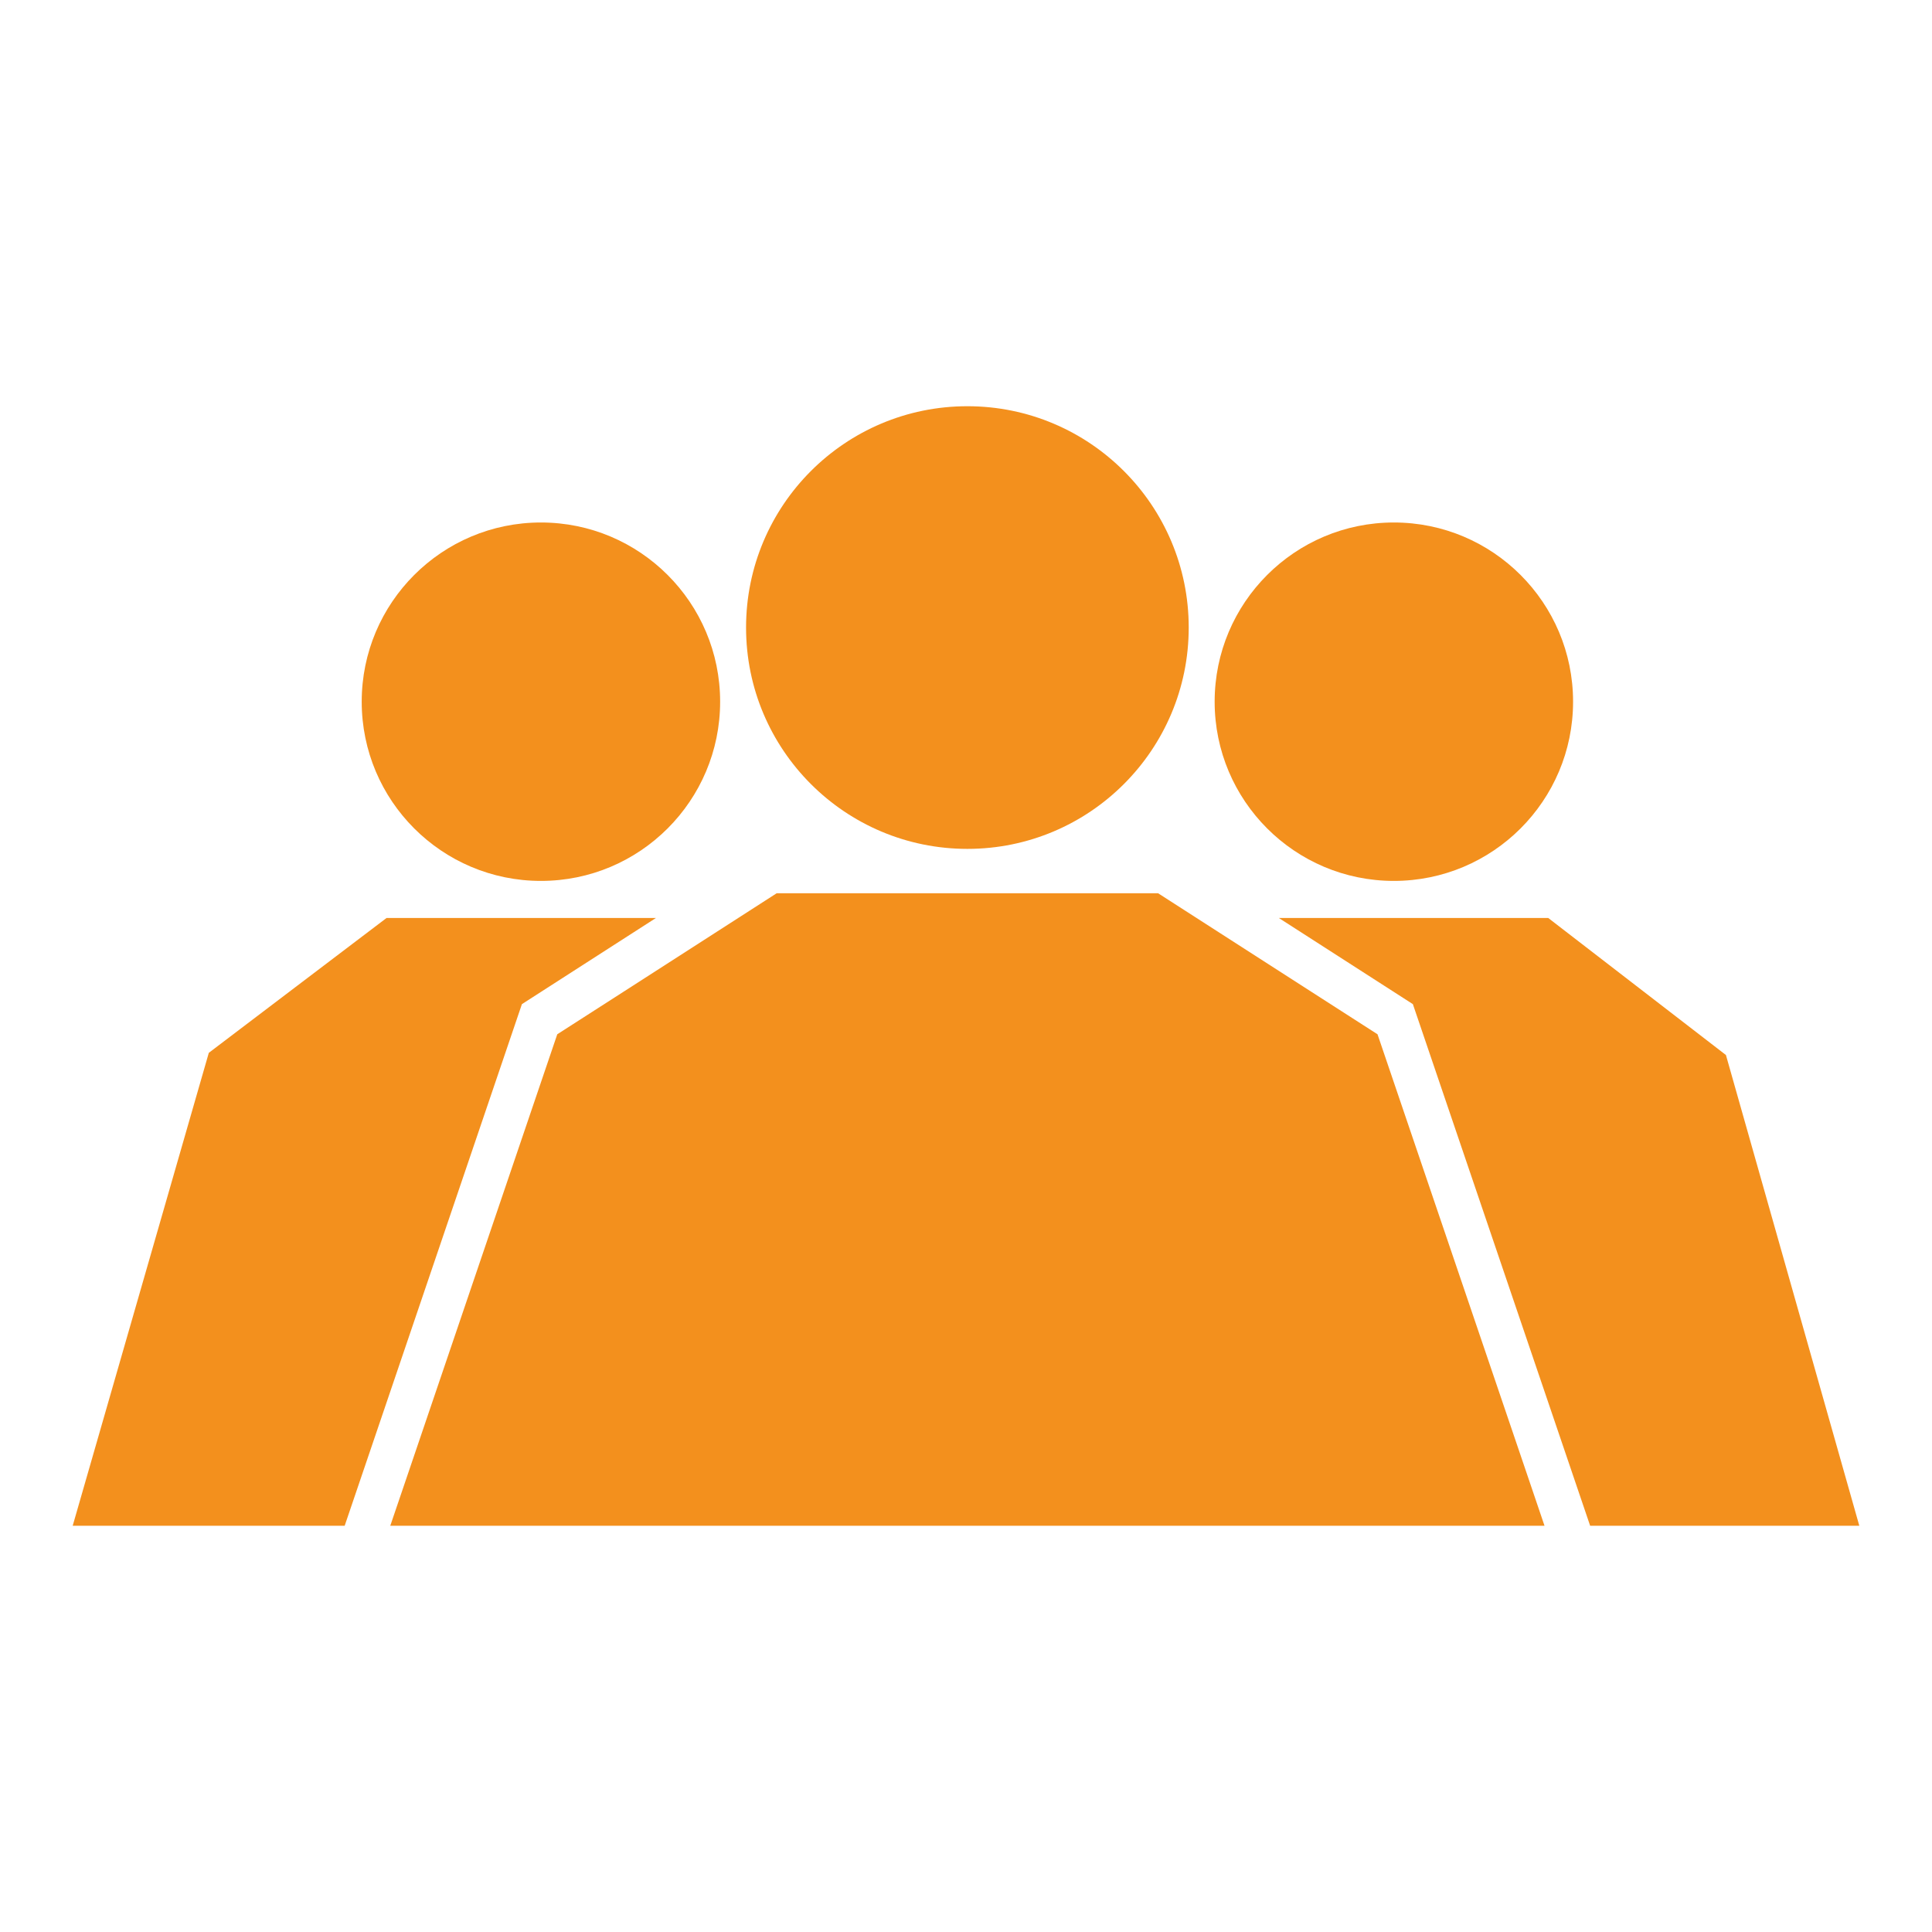
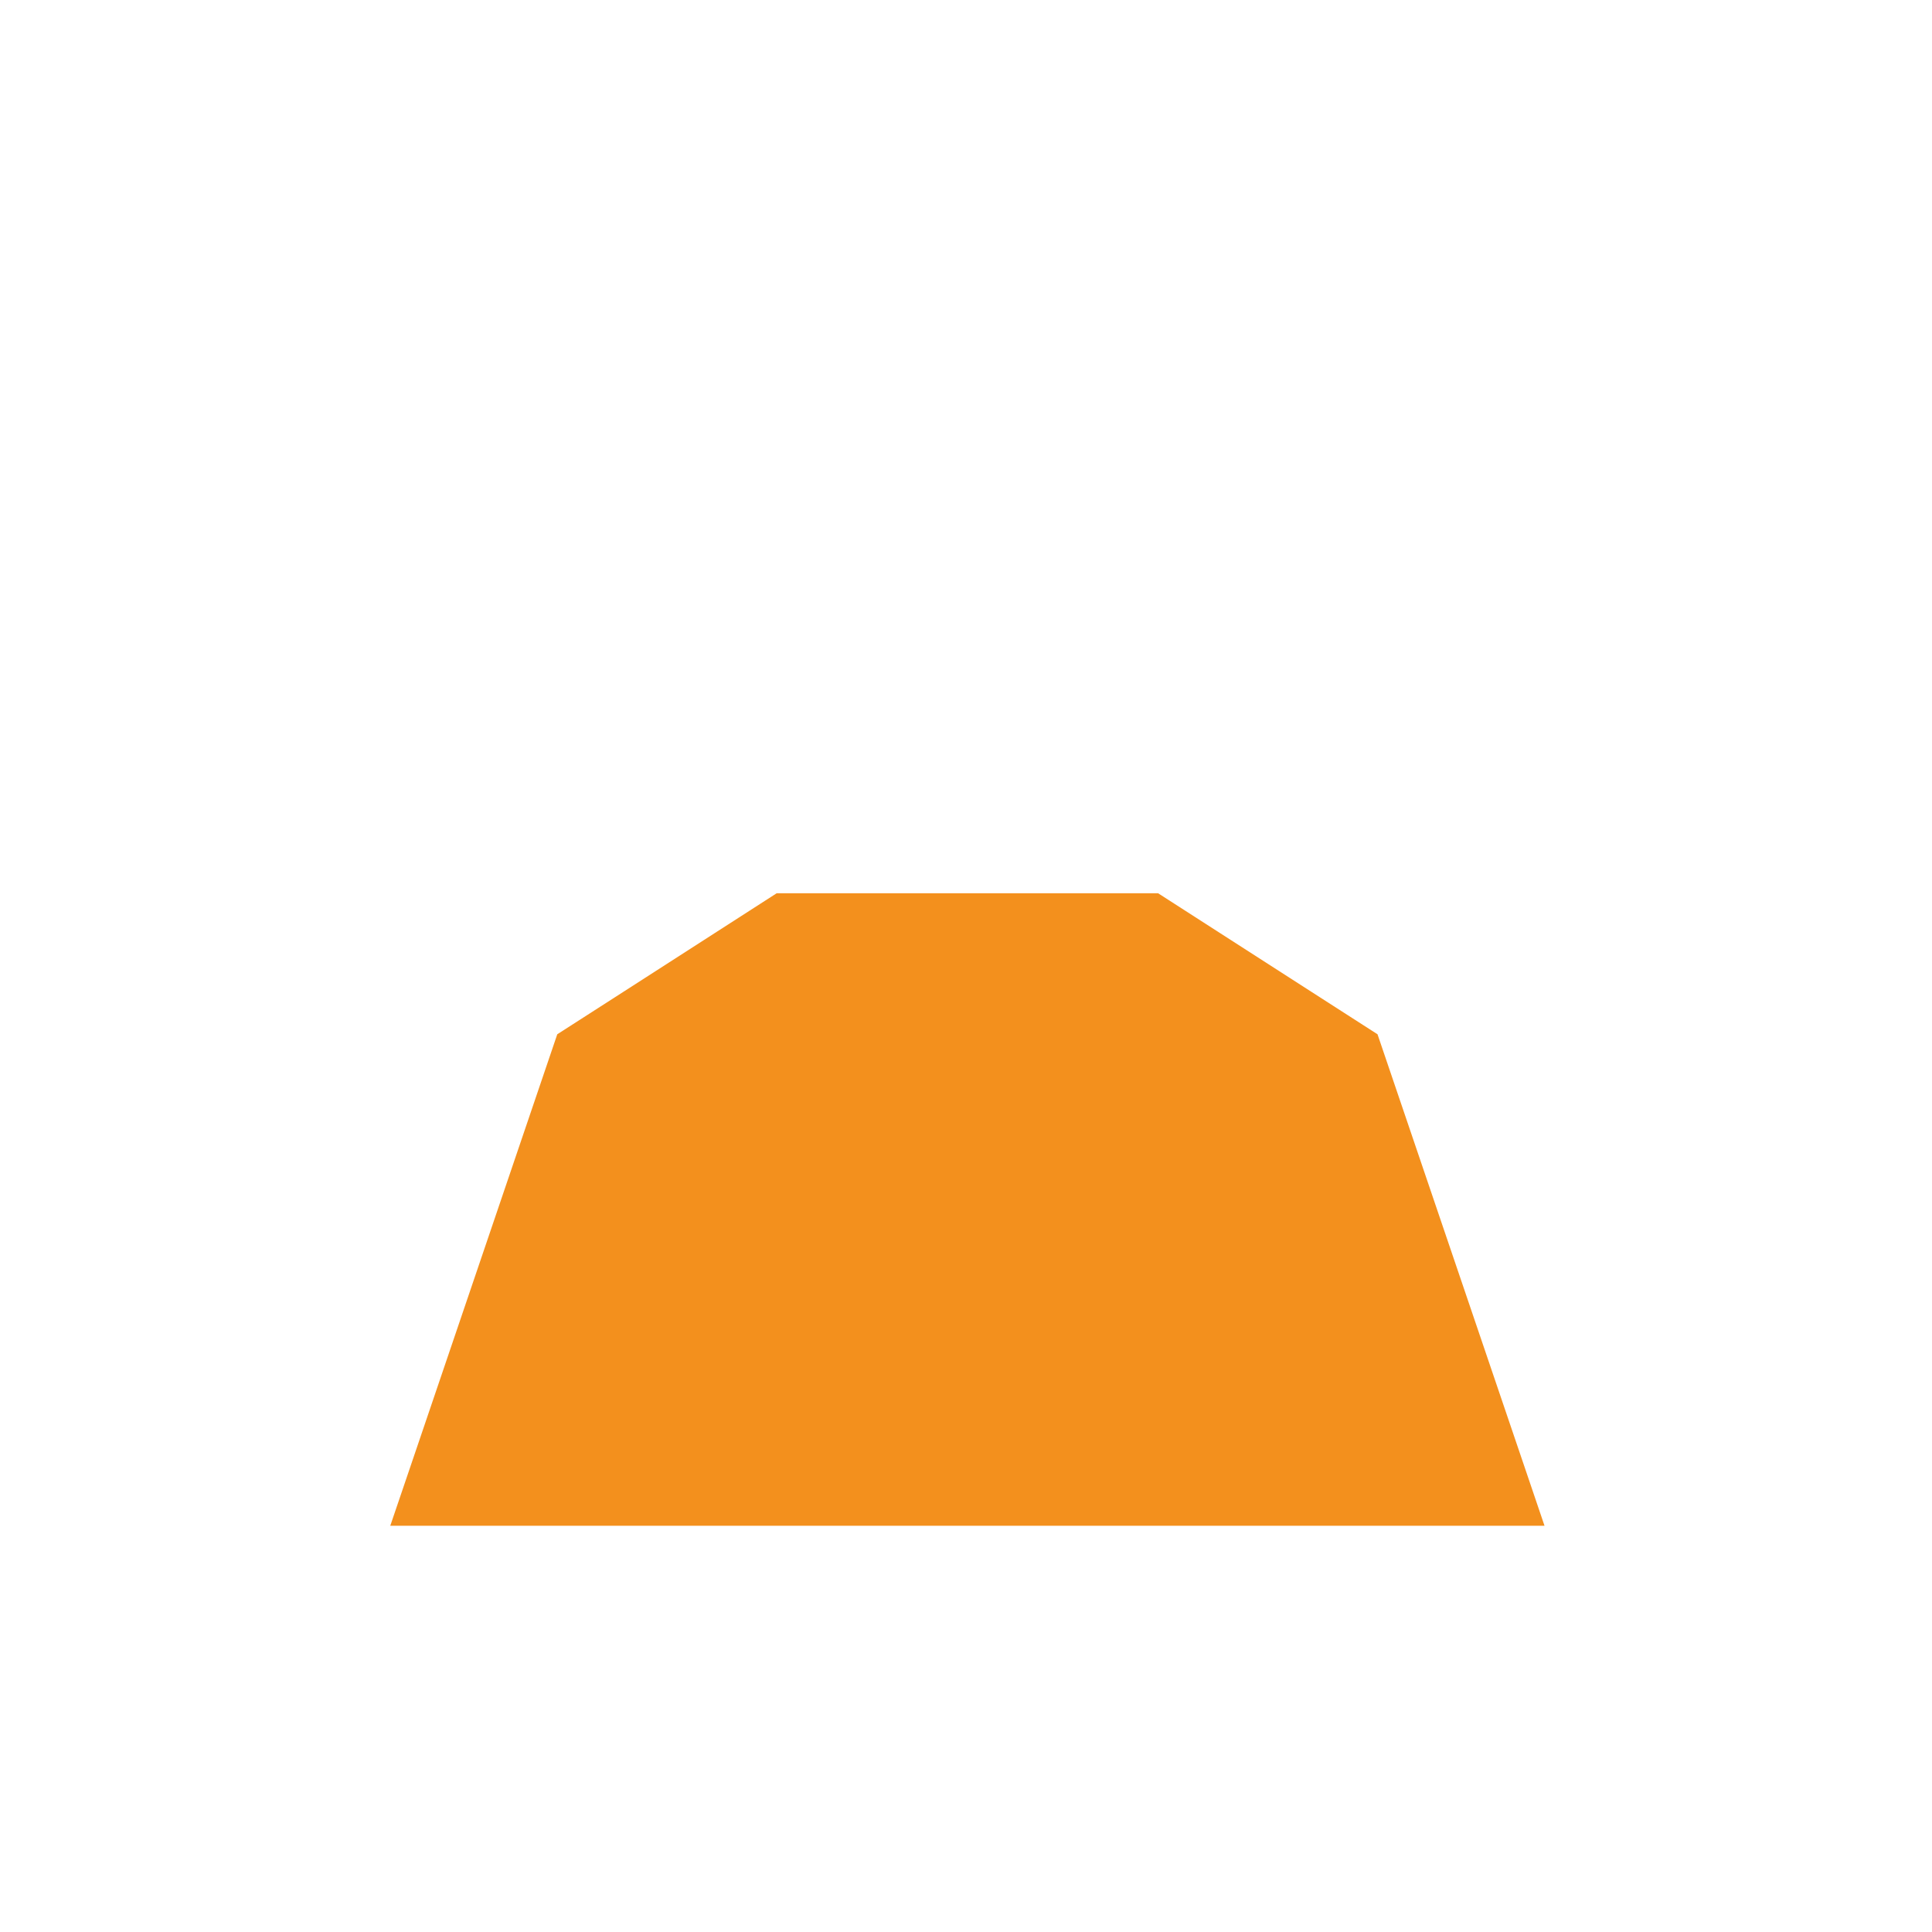
<svg xmlns="http://www.w3.org/2000/svg" id="Layer_2" data-name="Layer 2" viewBox="0 0 500 500">
  <defs>
    <style> .cls-1 { fill: #f3901d; } </style>
  </defs>
-   <circle class="cls-1" cx="250.36" cy="162.41" r="57.28" />
-   <polygon class="cls-1" points="169.75 237.58 135.07 259.87 95.36 376.74 89.2 394.87 18.81 394.87 54.04 272.47 100.03 237.58 169.75 237.58" />
-   <circle class="cls-1" cx="139.99" cy="181.6" r="46.38" />
-   <polygon class="cls-1" points="481.19 394.87 411.53 394.87 405.37 376.74 365.65 259.87 330.97 237.58 400.69 237.58 446.67 273.04 481.19 394.87" />
-   <circle class="cls-1" cx="360.73" cy="181.6" r="46.38" />
  <polygon class="cls-1" points="399.72 394.87 101 394.87 105.83 380.67 144.22 267.67 161.23 256.75 185.04 241.44 201.01 231.17 299.71 231.17 315.73 241.47 339.5 256.75 356.5 267.67 394.9 380.67 399.72 394.87" />
</svg>